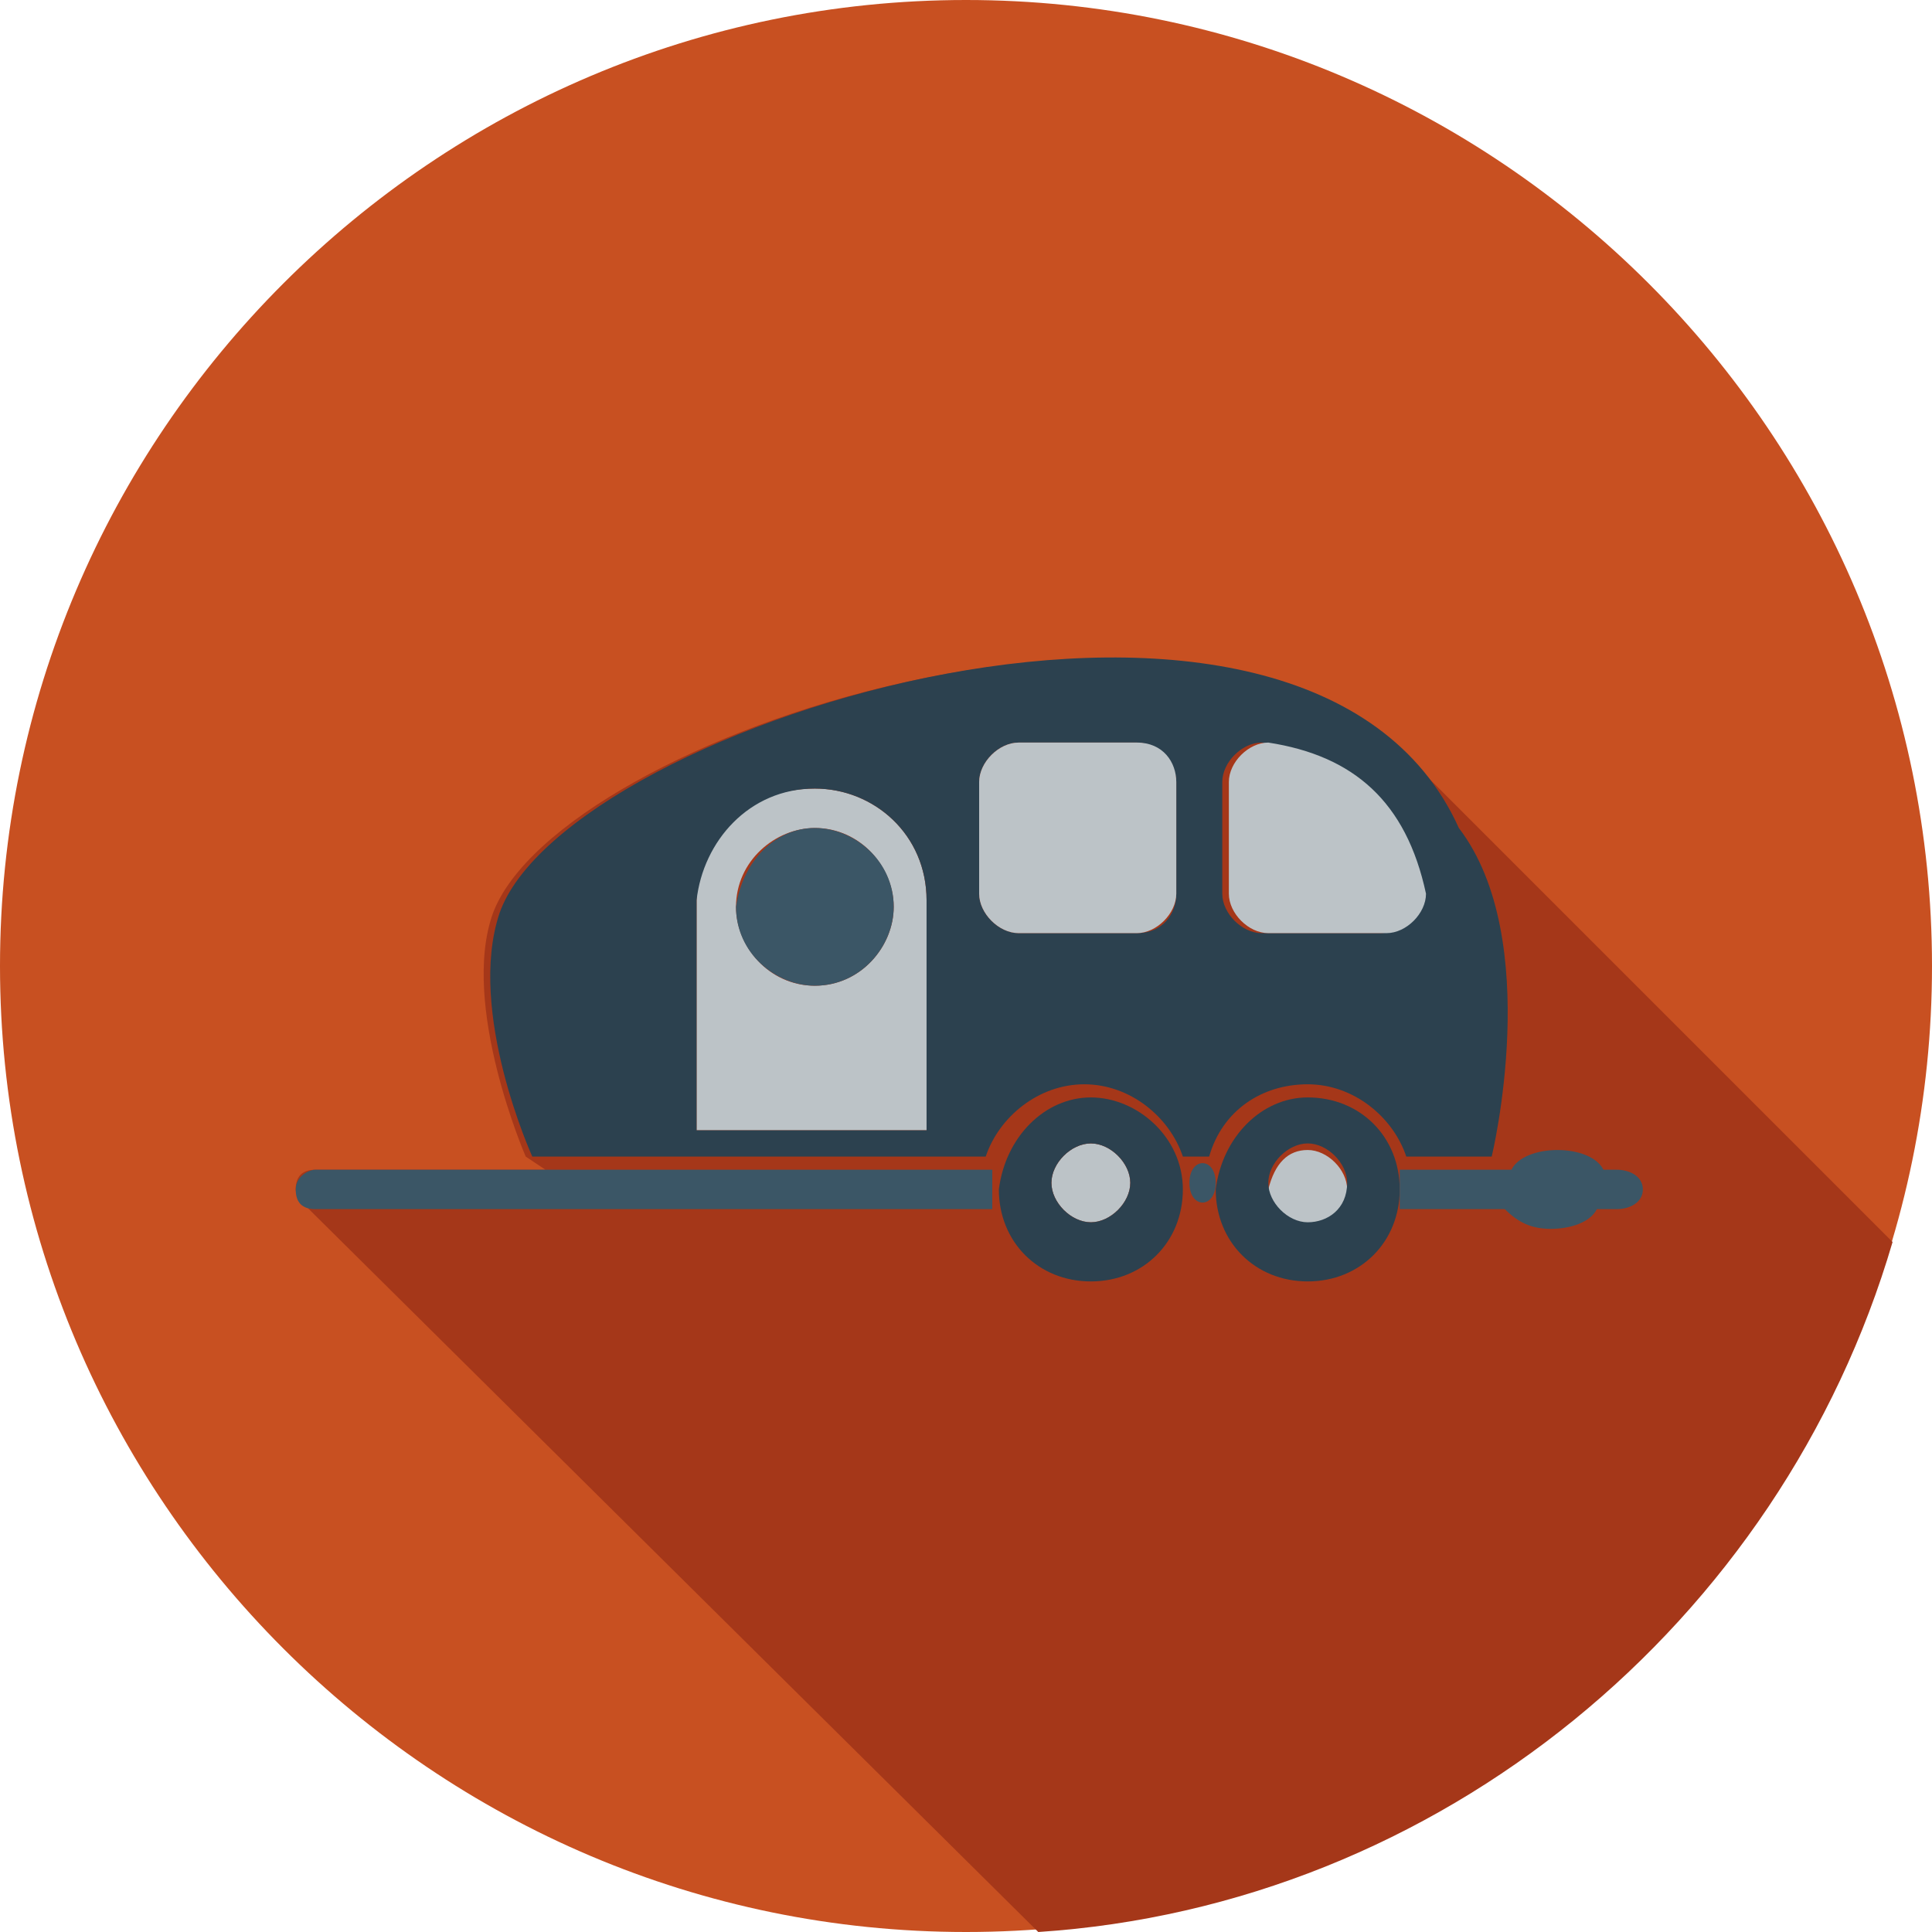
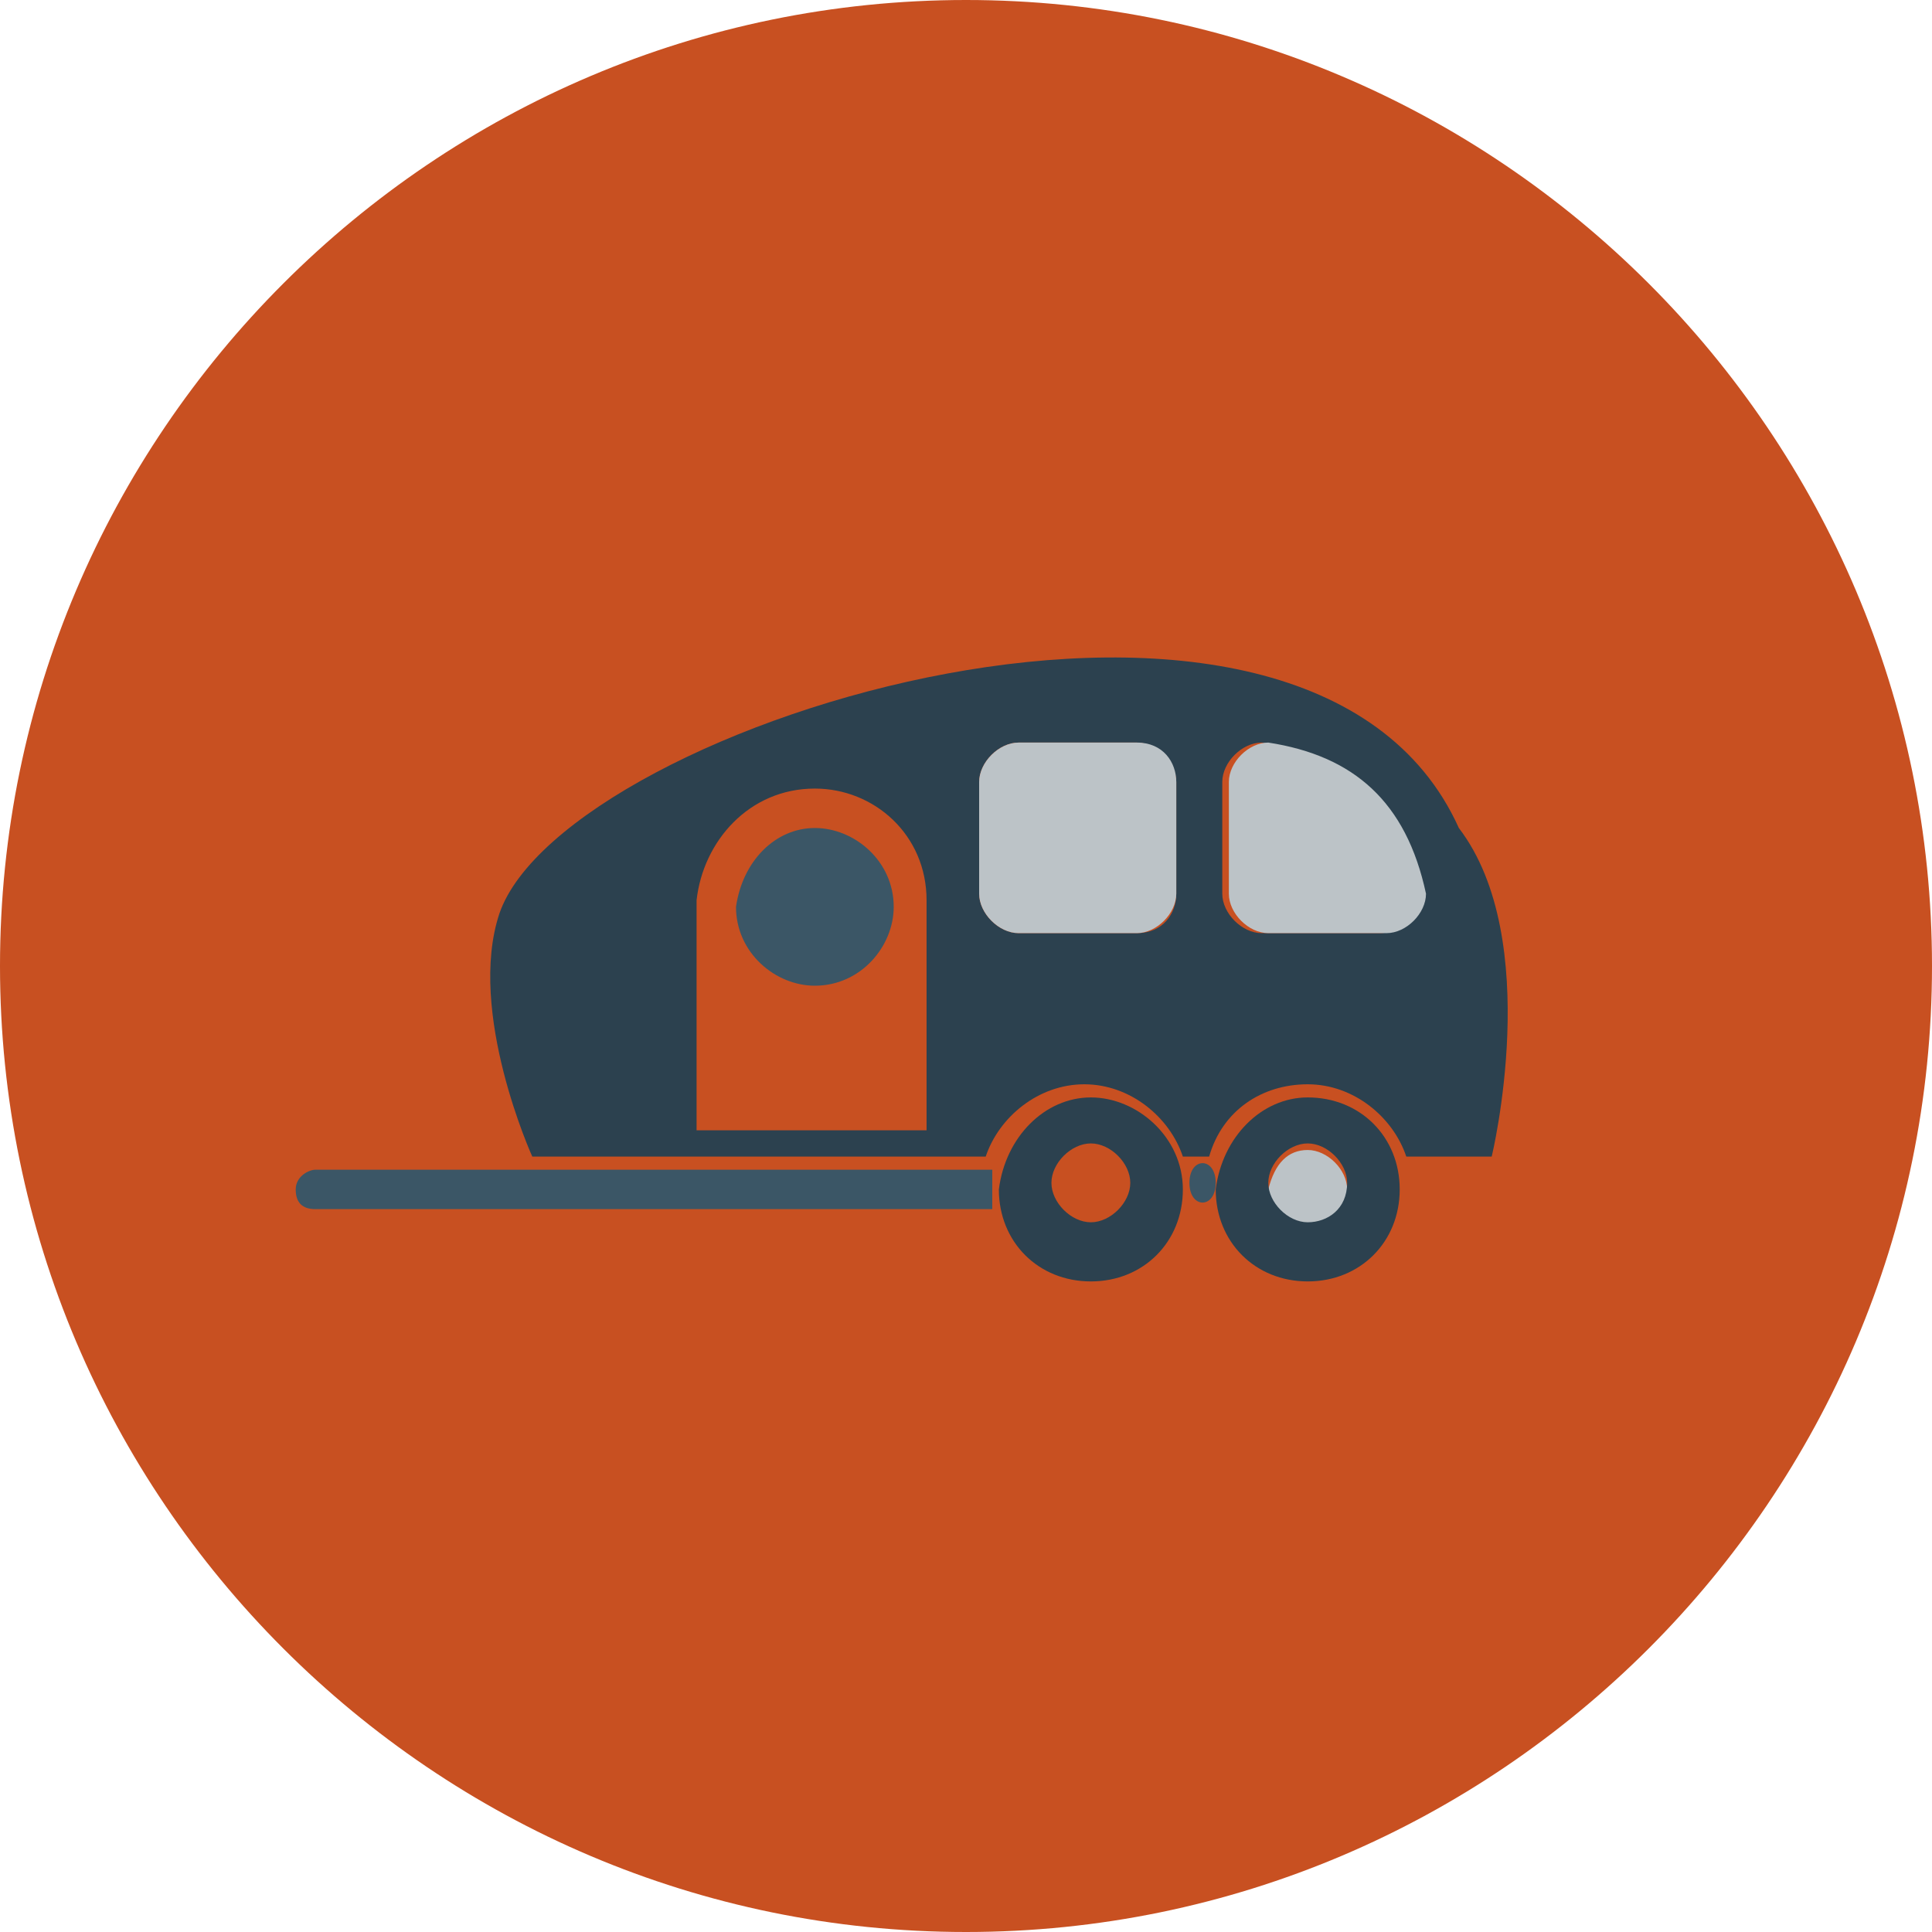
<svg xmlns="http://www.w3.org/2000/svg" version="1.1" id="Layer_1" x="0px" y="0px" viewBox="0 0 29.4 29.4" style="enable-background:new 0 0 29.4 29.4;" xml:space="preserve">
  <style type="text/css">
	.st0{fill:#C85021;}
	.st1{fill:#A53719;}
	.st2{fill:#3B5666;}
	.st3{fill:#BCC3C7;}
	.st4{fill:#2C414F;}
	.st5{fill:#ECF0F0;}
	.st6{fill:#BEC3C8;}
	.st7{fill:#2C3D50;}
</style>
  <g>
    <g>
      <path class="st0" d="M29.4,14.7c0,8.1-6.6,14.7-14.7,14.7C6.6,29.4,0,22.8,0,14.7C0,6.6,6.6,0,14.7,0C22.8,0,29.4,6.6,29.4,14.7z" />
-       <path class="st1" d="M28.8,18.9l-7.2-7.2C18.3,8,8.5,11.2,7.5,13.9c-0.5,1.4,0.5,3.7,0.5,3.7l0.3,0.2H4.8c-0.2,0-0.3,0.1-0.3,0.3    c0,0.1,0.1,0.1,0.1,0.2l11.2,11.1C21.9,29,27.1,24.7,28.8,18.9z" />
    </g>
-     <path class="st3" d="M14.1,13.7v3.5h-3.5v-3.5l0,0c0-1,0.8-1.7,1.8-1.7C13.3,12,14.1,12.7,14.1,13.7L14.1,13.7z M13.6,13.8   c0-0.6-0.5-1.2-1.2-1.2c-0.6,0-1.2,0.5-1.2,1.2c0,0.6,0.5,1.2,1.2,1.2C13.1,15,13.6,14.4,13.6,13.8z" />
    <path class="st4" d="M22.2,12.6c1.3,1.7,0.5,5,0.5,5h-1.3c-0.2-0.6-0.8-1.1-1.5-1.1s-1.3,0.4-1.5,1.1h-0.4   c-0.2-0.6-0.8-1.1-1.5-1.1c-0.7,0-1.3,0.5-1.5,1.1H8.1c0,0-1-2.2-0.5-3.7C8.6,11,19.9,7.5,22.2,12.6z M21,14.2   c0.3,0,0.6-0.3,0.6-0.6c-0.3-1.4-1.1-2.1-2.4-2.3c-0.3,0-0.6,0.3-0.6,0.6v1.7c0,0.3,0.3,0.6,0.6,0.6H21z M17.9,13.6v-1.7   c0-0.3-0.3-0.6-0.6-0.6h-1.8c-0.3,0-0.6,0.3-0.6,0.6v1.7c0,0.3,0.3,0.6,0.6,0.6h1.8C17.7,14.2,17.9,13.9,17.9,13.6z M14.1,17.2   v-3.5l0,0c0-1-0.8-1.7-1.7-1.7c-1,0-1.7,0.8-1.8,1.7l0,0v3.5H14.1z" />
    <g>
      <g>
        <path class="st3" d="M19.9,17.5c0.3,0,0.6,0.3,0.6,0.6c0,0.3-0.3,0.6-0.6,0.6s-0.6-0.3-0.6-0.6C19.4,17.7,19.6,17.5,19.9,17.5z" />
-         <path class="st4" d="M19.9,16.7c0.8,0,1.4,0.6,1.4,1.4c0,0.8-0.6,1.4-1.4,1.4c-0.8,0-1.4-0.6-1.4-1.4     C18.6,17.3,19.2,16.7,19.9,16.7z M20.5,18c0-0.3-0.3-0.6-0.6-0.6s-0.6,0.3-0.6,0.6c0,0.3,0.3,0.6,0.6,0.6S20.5,18.4,20.5,18z" />
+         <path class="st4" d="M19.9,16.7c0.8,0,1.4,0.6,1.4,1.4c0,0.8-0.6,1.4-1.4,1.4c-0.8,0-1.4-0.6-1.4-1.4     C18.6,17.3,19.2,16.7,19.9,16.7M20.5,18c0-0.3-0.3-0.6-0.6-0.6s-0.6,0.3-0.6,0.6c0,0.3,0.3,0.6,0.6,0.6S20.5,18.4,20.5,18z" />
      </g>
      <g>
-         <path class="st3" d="M16.6,17.4c0.3,0,0.6,0.3,0.6,0.6c0,0.3-0.3,0.6-0.6,0.6c-0.3,0-0.6-0.3-0.6-0.6     C16,17.7,16.3,17.4,16.6,17.4z" />
        <path class="st4" d="M16.6,16.7c0.7,0,1.4,0.6,1.4,1.4c0,0.8-0.6,1.4-1.4,1.4c-0.8,0-1.4-0.6-1.4-1.4     C15.3,17.3,15.9,16.7,16.6,16.7z M17.2,18c0-0.3-0.3-0.6-0.6-0.6c-0.3,0-0.6,0.3-0.6,0.6c0,0.3,0.3,0.6,0.6,0.6     C16.9,18.6,17.2,18.3,17.2,18z" />
      </g>
    </g>
    <g>
-       <path class="st2" d="M24.6,17.8c0.2,0,0.4,0.1,0.4,0.3c0,0.2-0.2,0.3-0.4,0.3h-0.3c-0.1,0.2-0.4,0.3-0.7,0.3    c-0.3,0-0.5-0.1-0.7-0.3h-1.6c0-0.1,0-0.2,0-0.3c0-0.1,0-0.2,0-0.3H23c0.1-0.2,0.4-0.3,0.7-0.3c0.3,0,0.6,0.1,0.7,0.3H24.6z" />
      <path class="st2" d="M18.3,17.7c0.1,0,0.2,0.1,0.2,0.3c0,0.2-0.1,0.3-0.2,0.3c-0.1,0-0.2-0.1-0.2-0.3    C18.1,17.8,18.2,17.7,18.3,17.7z" />
      <path class="st2" d="M15.1,18.4H4.8c-0.2,0-0.3-0.1-0.3-0.3c0-0.2,0.2-0.3,0.3-0.3h10.3c0,0.1,0,0.2,0,0.3    C15.1,18.1,15.1,18.3,15.1,18.4z" />
    </g>
    <g>
      <path class="st3" d="M21.7,13.6c0,0.3-0.3,0.6-0.6,0.6h-1.8c-0.3,0-0.6-0.3-0.6-0.6v-1.7c0-0.3,0.3-0.6,0.6-0.6    C20.6,11.5,21.4,12.2,21.7,13.6z" />
      <path class="st3" d="M17.9,11.9v1.7c0,0.3-0.3,0.6-0.6,0.6h-1.8c-0.3,0-0.6-0.3-0.6-0.6v-1.7c0-0.3,0.3-0.6,0.6-0.6h1.8    C17.7,11.3,17.9,11.6,17.9,11.9z" />
      <path class="st2" d="M12.4,12.6c0.6,0,1.2,0.5,1.2,1.2c0,0.6-0.5,1.2-1.2,1.2c-0.6,0-1.2-0.5-1.2-1.2    C11.3,13.1,11.8,12.6,12.4,12.6z" />
    </g>
  </g>
</svg>